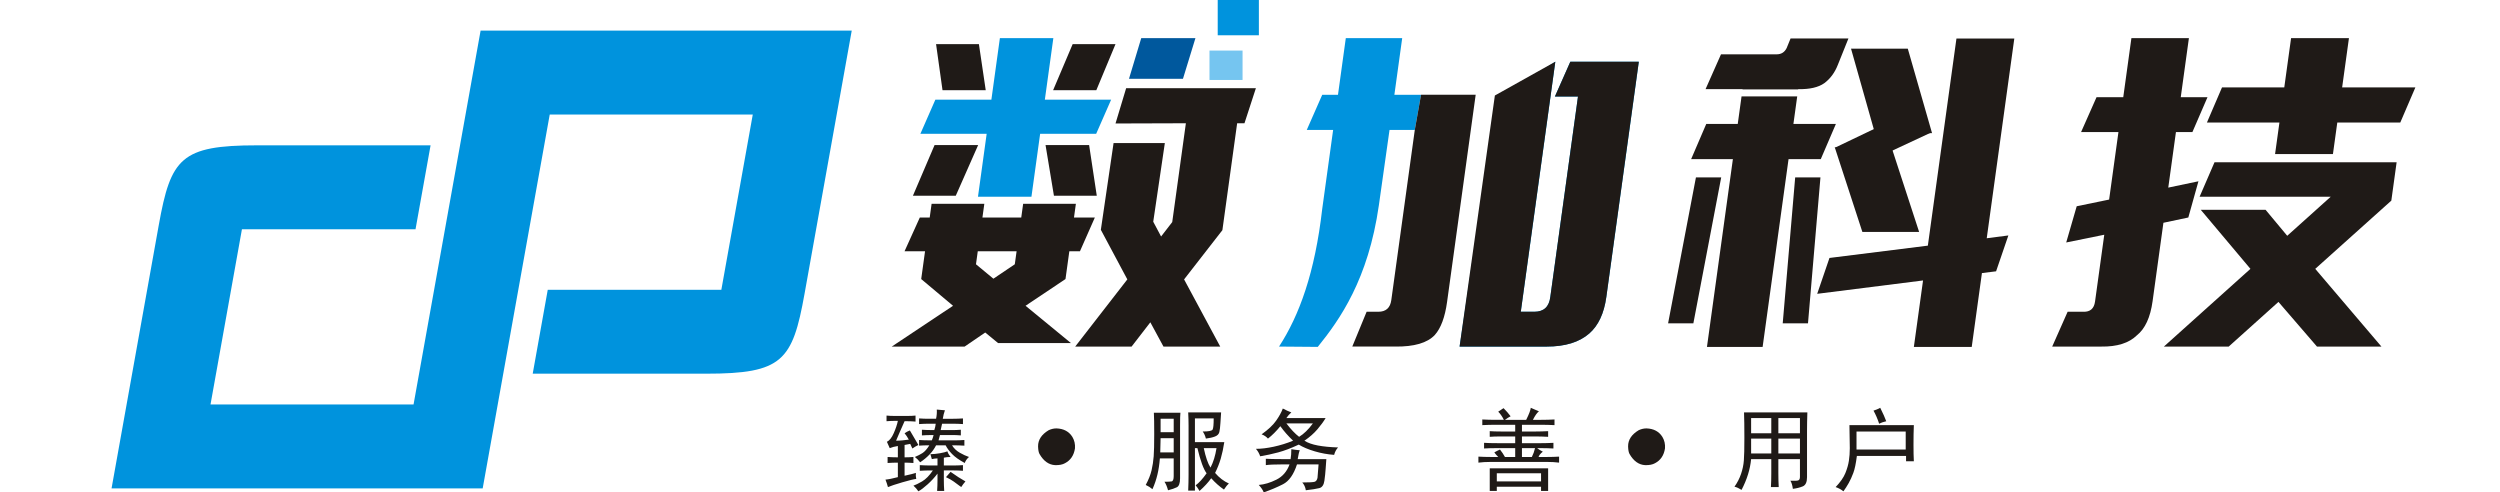
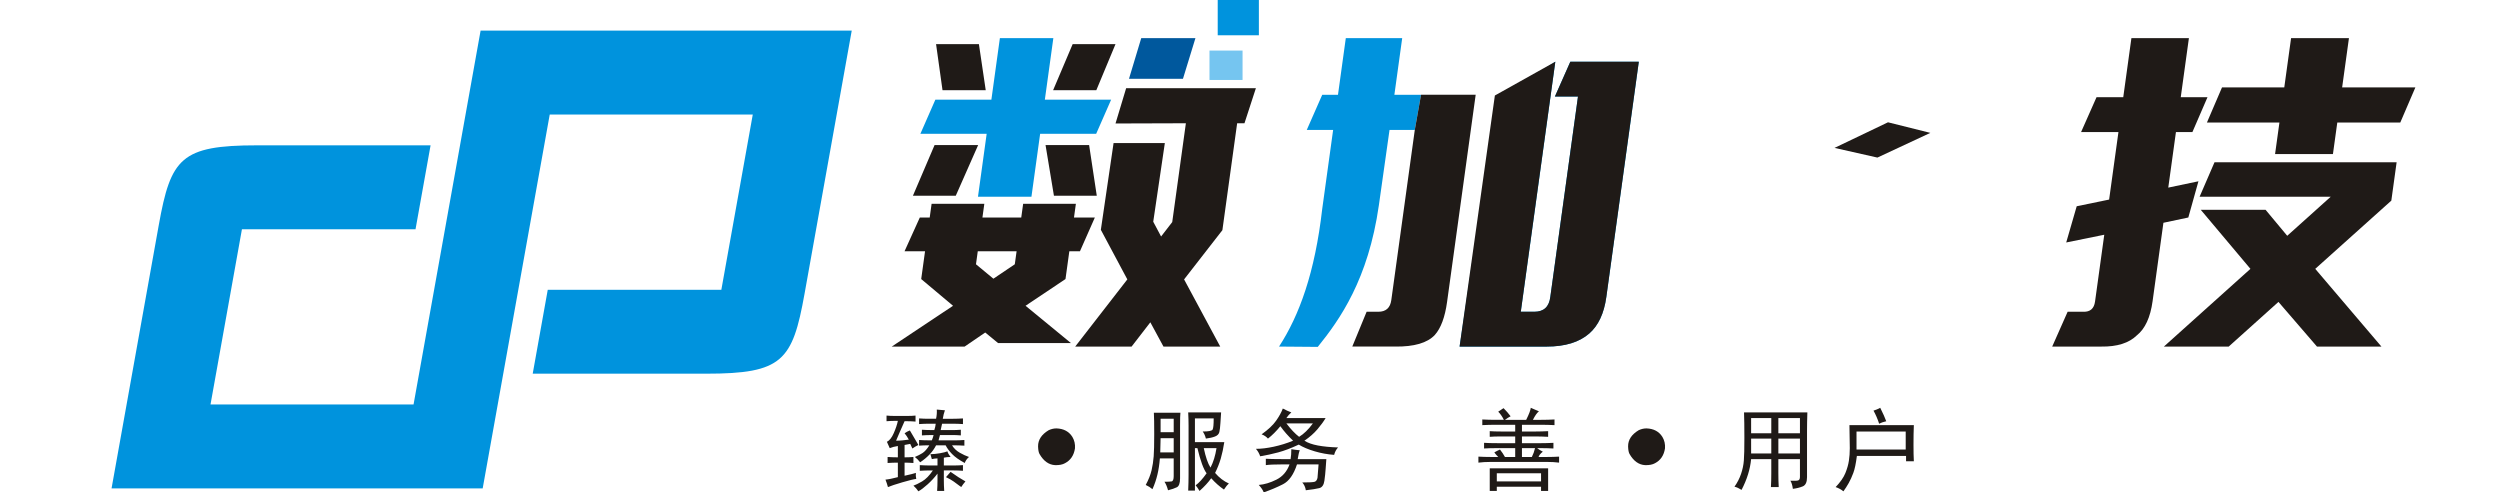
<svg xmlns="http://www.w3.org/2000/svg" xml:space="preserve" width="342.107mm" height="67.378mm" style="shape-rendering:geometricPrecision; text-rendering:geometricPrecision; image-rendering:optimizeQuality; fill-rule:evenodd; clip-rule:evenodd" viewBox="0 0 574.11 113.071">
  <defs>
    <style type="text/css">
   
    .fil6 {fill:none}
    .fil5 {fill:#0093DD}
    .fil3 {fill:#1F1A17}
    .fil4 {fill:#75C5F0}
    .fil0 {fill:#00589D;fill-rule:nonzero}
    .fil2 {fill:#0093DD;fill-rule:nonzero}
    .fil1 {fill:#1F1A17;fill-rule:nonzero}
   
  </style>
  </defs>
  <g id="图层_x0020_1">
    <g id="_487001488">
      <polygon id="_487933856" class="fil0" points="259.265,18.093 262.078,8.76 274.524,8.76 271.661,18.093 " />
      <polygon id="_487933616" class="fil1" points="256.171,28.357 258.613,20.253 288.407,20.253 285.786,28.305 284.104,28.305 280.714,52.856 271.92,64.163 280.218,79.588 267.183,79.588 264.168,74.016 259.866,79.588 246.915,79.588 258.885,64.163 252.804,52.775 255.724,32.859 267.498,32.859 264.834,50.918 266.637,54.31 269.197,50.999 272.33,28.305 " />
      <path id="_487933736" class="fil1" d="M213.935 46.799l12.11 0 -0.435 3.15 8.915 0 0.435 -3.15 12.11 0 -0.435 3.15 4.794 0 -3.425 7.753 -2.439 0 -0.881 6.38 -9.173 6.138 10.424 8.561 -16.736 0 -2.945 -2.423 -4.735 3.231 -16.736 0 14.077 -9.368 -7.31 -6.138 0.881 -6.38 -4.71 0 3.51 -7.753 2.271 0 0.435 -3.15zm14.192 17.203l4.915 -3.311 0.413 -2.988 -8.915 0 -0.412 2.988 4 3.311z" />
      <polygon id="_487933712" class="fil2" points="211.36,30.727 214.797,22.894 227.664,22.894 229.616,8.76 241.894,8.76 239.942,22.894 255.164,22.894 251.728,30.727 238.861,30.727 236.864,45.184 224.586,45.184 226.582,30.727 " />
      <polygon id="_487934024" class="fil1" points="240.102,33.312 250.109,33.312 251.867,44.942 242.028,44.942 " />
      <polygon id="_487933640" class="fil1" points="209.65,44.942 214.62,33.312 224.627,33.312 219.489,44.942 " />
      <polygon id="_487933664" class="fil1" points="214.961,10.133 224.801,10.133 226.367,20.713 216.443,20.713 " />
      <polygon id="_486999088" class="fil1" points="241.841,20.713 246.33,10.133 256.169,10.133 251.765,20.713 " />
      <path id="_487001272" class="fil2" d="M343.598 22.864l13.572 -8.693 -7.929 57.422 3.112 0c2.186,0 3.412,-1.158 3.675,-3.473l6.345 -45.953 -5.298 0 3.543 -7.995 15.726 0 -7.461 54.03c-0.52,3.769 -1.832,6.569 -3.935,8.399 -2.294,1.992 -5.543,2.988 -9.748,2.988l-20.015 0 8.412 -56.724zm-18.699 6.975l-5.803 0 -2.449 17.313c-2.432,17.007 -8.96,26.234 -14.03,32.51l-8.892 -0.074c4.656,-7.152 8.24,-16.984 9.913,-31.592l2.507 -18.157 -6.055 0 3.554 -8.076 3.616 0 1.795 -13.003 12.951 0 -1.795 13.003 6.124 0 -1.436 8.076z" />
      <path id="_487000888" class="fil1" d="M343.287 21.933l13.883 -7.761 -7.929 57.422 3.112 0c2.186,0 3.412,-1.158 3.675,-3.473l6.345 -45.953 -5.298 0 3.543 -7.995 15.726 0 -7.461 54.03c-0.52,3.769 -1.832,6.569 -3.935,8.399 -2.294,1.992 -5.543,2.988 -9.748,2.988l-20.015 0 8.102 -57.656zm-16.952 -0.17l12.546 0 -6.568 47.569c-0.483,3.499 -1.421,6.03 -2.814,7.591 -1.711,1.831 -4.749,2.719 -9.114,2.665l-9.84 0 3.291 -7.995 2.691 0c1.738,0 2.73,-0.888 2.975,-2.665l5.397 -39.089 1.436 -8.076z" />
-       <path id="_487000864" class="fil3" d="M412.252 40.742l5.803 0 -2.862 33.516 -5.803 0 2.862 -33.516zm-29.185 33.516l6.394 -33.516 5.803 0 -6.394 33.516 -5.803 0zm38.291 -40.381l13.035 0 6.322 19.383 -13.035 0 -6.322 -19.383zm3.722 -22.694l13.035 0 5.565 19.383 -13.12 0 -5.481 -19.383zm-7.773 56.291l2.819 -8.238 22.593 -2.827 6.568 -47.569 13.288 0 -6.334 45.873 4.967 -0.646 -2.819 8.238 -3.252 0.404 -2.342 16.96 -13.288 0 2.108 -15.264 -24.308 3.069zm-25.635 -47.003l3.543 -7.996 12.783 0c1.065,0 1.833,-0.484 2.303,-1.454l0.89 -2.181 13.288 0 -2.434 6.057c-0.694,1.777 -1.728,3.177 -3.103,4.2 -1.367,0.969 -3.365,1.427 -5.993,1.373l-0.007 0.053 -12.783 0 0.007 -0.053 -8.494 0zm21.046 1.673l-0.873 6.322 9.755 0 -3.47 8.076 -7.401 0 -5.955 43.127 -12.783 0 5.955 -43.127 -9.587 0 3.47 -8.076 7.232 0 0.873 -6.322 12.783 0z" />
      <path id="_487001128" class="fil3" d="M477.909 30.324l3.543 -7.995 6.139 0 1.873 -13.568 13.204 0 -1.873 13.568 6.139 0 -3.459 7.995 -3.784 0 -1.762 12.76 6.929 -1.454 -2.326 8.319 -5.718 1.211 -2.487 18.01c-0.513,3.715 -1.714,6.326 -3.605,7.834 -1.815,1.777 -4.541,2.638 -8.178,2.585l-11.269 0 3.543 -7.995 3.616 0c1.562,0.054 2.455,-0.727 2.678,-2.342l2.119 -15.345 -8.739 1.777 2.41 -8.318 7.444 -1.535 2.141 -15.506 -8.578 0zm48.223 -21.564l13.288 0 -1.561 11.307 16.82 0 -3.47 8.076 -14.465 0 -0.999 7.233 -13.288 0 0.999 -7.233 -16.652 0 3.47 -8.076 14.297 0 1.561 -11.307zm24.237 28.506l-1.216 8.806 -17.47 15.668 15.196 17.848 -14.801 0 -8.844 -10.257 -11.424 10.257 -14.885 0 19.873 -17.848 -11.414 -13.568 14.885 0 4.978 5.976 9.984 -8.965 -30.108 0 3.425 -7.917 41.82 0z" />
      <polygon id="_487000840" class="fil4" points="277.751,11.612 285.346,11.612 285.346,18.363 277.751,18.363 " />
      <polygon id="_487001560" class="fil5" points="279.641,0 289.093,0 289.093,8.101 279.641,8.101 " />
      <polygon id="_487001512" class="fil3" points="421.29,33.963 433.568,28.085 443.29,30.515 431.138,36.186 " />
    </g>
    <path class="fil5" d="M110.428 7.029l19.27 0 46.628 0 13.148 0 6.122 0 -10.841 60.45c-2.758,15.377 -5.08,18.335 -22.558,18.335l-39.864 0 3.455 -19.27 39.864 0 7.218 -40.245 -46.628 0 -15.398 85.861 -0.06 0 -10.578 0 -8.632 0 -0.06 0 -46.628 0 -13.148 0 -6.122 0 10.843 -60.46c2.757,-15.374 5.087,-18.325 22.556,-18.325l39.864 0 -3.456 19.27 -39.864 0 -7.218 40.245 46.628 0 15.398 -85.861 0.061 0z" />
    <path class="fil1" d="M378.102 98.38c1.653,0.051 2.873,0.704 3.663,1.962 0.469,0.789 0.666,1.664 0.592,2.627 -0.246,1.602 -1.01,2.737 -2.294,3.404 -0.567,0.321 -1.32,0.469 -2.256,0.444 -1.456,-0.074 -2.652,-0.925 -3.59,-2.553 -0.197,-0.346 -0.308,-0.913 -0.333,-1.702l0 -0.038c-0.024,-1.504 0.789,-2.75 2.442,-3.737 0.592,-0.272 1.184,-0.407 1.776,-0.407z" />
    <path class="fil1" d="M213.257 97.304c-0.652,0 -1.383,0.028 -2.195,0.083l0 -1.3c0.759,0.052 1.463,0.08 2.112,0.08l1.789 0c0.163,-0.759 0.215,-1.463 0.163,-2.112 0.485,0.052 1.11,0.108 1.869,0.163 -0.218,0.596 -0.381,1.245 -0.489,1.949l2.358 0c0.704,0 1.463,-0.028 2.275,-0.08l0 1.3c-0.759,-0.055 -1.515,-0.083 -2.275,-0.083l-2.521 0 -0.323 1.463 2.76 0c0.544,0 1.165,-0.028 1.869,-0.08l0 1.3c-0.704,-0.056 -1.325,-0.083 -1.869,-0.083l-2.923 0c-0.111,0.381 -0.218,0.787 -0.326,1.221l3.658 0c0.704,0 1.46,-0.028 2.275,-0.083l0 1.3c-0.815,-0.052 -1.762,-0.08 -2.843,-0.08 0.433,0.704 1.026,1.273 1.786,1.706 0.759,0.433 1.463,0.759 2.115,0.974 -0.489,0.433 -0.815,0.895 -0.978,1.383 -1.3,-0.704 -2.275,-1.394 -2.923,-2.074 -0.652,-0.676 -1.141,-1.339 -1.463,-1.99l-2.195 0c-0.381,0.759 -0.881,1.463 -1.505,2.112 -0.621,0.652 -1.338,1.248 -2.153,1.789 -0.378,-0.489 -0.784,-0.895 -1.217,-1.221 0.648,-0.271 1.231,-0.569 1.744,-0.891 0.517,-0.326 1.044,-0.922 1.588,-1.789 -0.978,0 -1.762,0.028 -2.358,0.08l0 -1.3c0.648,0.056 1.626,0.083 2.927,0.083 0.159,-0.378 0.298,-0.787 0.406,-1.221 -1.137,0 -2.032,0.028 -2.684,0.083l0 -1.3c0.652,0.052 1.599,0.08 2.847,0.08 0.163,-0.485 0.271,-0.974 0.323,-1.463l-1.623 0zm-4.31 1.547c0.381,0.648 0.746,1.273 1.099,1.869 0.35,0.596 0.635,1.082 0.853,1.463 -0.541,0.271 -1.002,0.541 -1.38,0.811 -0.163,-0.378 -0.326,-0.732 -0.489,-1.058 -0.489,0.111 -0.922,0.191 -1.3,0.246l0 2.843c0.648,0 1.328,-0.028 2.032,-0.083l0 1.383c-0.759,-0.056 -1.435,-0.083 -2.032,-0.083l0 3.01c1.245,-0.27 2.112,-0.489 2.601,-0.652 -0.056,0.433 -0.028,0.895 0.08,1.383 -0.541,0.052 -1.598,0.309 -3.169,0.77 -1.571,0.461 -2.68,0.829 -3.332,1.099 -0.163,-0.596 -0.35,-1.165 -0.569,-1.71 0.652,-0.052 1.599,-0.243 2.847,-0.569l0 -3.332c-0.759,0 -1.546,0.028 -2.358,0.083l0 -1.383c0.811,0.055 1.598,0.083 2.358,0.083l0 -2.601c-0.707,0.107 -1.328,0.27 -1.869,0.489l-0.652 -1.463c0.596,-0.271 1.124,-0.936 1.585,-1.994 0.461,-1.054 0.773,-1.99 0.936,-2.802l-0.815 0c-0.541,0 -1.137,0.028 -1.786,0.08l0 -1.3c0.541,0.056 1.11,0.083 1.706,0.083l3.249 0c0.596,0 1.165,-0.028 1.706,-0.083l0 1.383c-0.648,-0.055 -1.245,-0.083 -1.786,-0.083l-0.732 0c-0.326,0.759 -0.69,1.585 -1.099,2.479 -0.406,0.895 -0.69,1.557 -0.853,1.99 0.489,0 0.992,-0.024 1.505,-0.08 0.513,-0.055 0.988,-0.107 1.422,-0.163 -0.326,-0.596 -0.648,-1.082 -0.974,-1.463 0.378,-0.271 0.784,-0.485 1.217,-0.648zm8.617 4.792c0.107,0.381 0.35,0.815 0.732,1.3 -0.596,0 -1.113,0.055 -1.547,0.163l0 1.789 2.278 0c0.648,0 1.352,-0.028 2.112,-0.08l0 1.3c-0.704,-0.056 -1.408,-0.083 -2.112,-0.083l-2.278 0 0 2.358c0,0.648 0.028,1.436 0.083,2.354l-1.626 0c0.056,-0.811 0.083,-1.595 0.083,-2.354l0 -1.626c-0.652,0.867 -1.397,1.678 -2.236,2.438 -0.839,0.759 -1.557,1.3 -2.153,1.626 -0.326,-0.489 -0.704,-0.922 -1.137,-1.3 0.485,-0.163 1.151,-0.489 1.99,-0.974 0.839,-0.489 1.668,-1.328 2.479,-2.521l-0.569 0c-0.759,0 -1.571,0.028 -2.438,0.083l0 -1.3c0.867,0.052 1.678,0.08 2.438,0.08l1.626 0 0 -1.626c-0.433,0 -0.867,0.056 -1.3,0.163l-0.326 -1.137c0.648,0 1.366,-0.069 2.153,-0.205 0.784,-0.135 1.366,-0.284 1.748,-0.447zm0.732 4.716c0.541,0.378 1.137,0.784 1.786,1.217l1.626 0.978c-0.378,0.433 -0.704,0.867 -0.974,1.3 -0.652,-0.489 -1.221,-0.909 -1.706,-1.262 -0.489,-0.35 -1.085,-0.69 -1.789,-1.016 0.326,-0.378 0.676,-0.784 1.058,-1.217z" />
    <path class="fil1" d="M274.408 112.665l-1.546 0c0.055,-1.3 0.083,-2.521 0.083,-3.658l0 -11.294c0,-0.922 -0.028,-1.924 -0.083,-3.01l7.559 0c-0.052,0.759 -0.108,1.585 -0.163,2.479 -0.052,0.895 -0.135,1.571 -0.243,2.032 -0.107,0.461 -0.433,0.801 -0.974,1.016 -0.544,0.218 -1.248,0.378 -2.115,0.489 -0.163,-0.652 -0.406,-1.193 -0.732,-1.626 1.356,0 2.115,-0.149 2.278,-0.447 0.163,-0.298 0.243,-1.151 0.243,-2.559l-4.307 0 0 5.444 6.744 0c-0.215,1.408 -0.489,2.67 -0.811,3.78 -0.326,1.11 -0.759,2.209 -1.3,3.291 0.919,1.085 1.977,1.897 3.169,2.438 -0.381,0.326 -0.759,0.787 -1.137,1.384 -1.03,-0.704 -2.004,-1.571 -2.927,-2.601 -0.652,0.919 -1.543,1.897 -2.684,2.923 -0.271,-0.485 -0.569,-0.919 -0.891,-1.3 0.756,-0.541 1.599,-1.46 2.517,-2.76 -0.704,-0.922 -1.408,-2.847 -2.112,-5.77l-0.569 0 0 9.751zm-3.332 -17.878c-0.056,0.433 -0.083,1.436 -0.083,3.006l0 12.029c0,1.137 -0.243,1.827 -0.732,2.07 -0.485,0.246 -1.162,0.475 -2.029,0.694 -0.218,-0.815 -0.489,-1.463 -0.815,-1.952 0.759,0 1.3,-0.028 1.626,-0.08 0.326,-0.056 0.489,-0.461 0.489,-1.221l0 -4.064 -3.173 0c-0.108,1.356 -0.295,2.601 -0.569,3.738 -0.271,1.137 -0.648,2.25 -1.137,3.332 -0.433,-0.378 -0.947,-0.704 -1.543,-0.974 0.648,-1.193 1.096,-2.316 1.342,-3.374 0.243,-1.054 0.406,-2.126 0.485,-3.207 0.083,-1.085 0.121,-2.791 0.121,-5.121 0,-2.33 -0.024,-3.956 -0.08,-4.875l6.096 0zm-1.543 9.102l0 -3.252 -3.01 0 -0.08 3.252 3.09 0zm0 -4.633l0 -3.089 -3.01 0 0 3.089 3.01 0zm6.907 3.658c0.433,2.056 0.947,3.547 1.543,4.47 0.652,-1.248 1.11,-2.736 1.38,-4.47l-2.923 0z" />
    <path class="fil1" d="M296.544 94.703c-0.433,0.381 -0.811,0.815 -1.137,1.3l9.019 0c-0.485,0.815 -1.124,1.682 -1.907,2.601 -0.787,0.922 -1.775,1.789 -2.968,2.601 0.759,0.489 1.789,0.853 3.089,1.099 1.3,0.243 2.843,0.392 4.633,0.447 -0.433,0.485 -0.732,1.054 -0.895,1.706 -1.519,-0.108 -3.006,-0.381 -4.47,-0.815 -1.463,-0.433 -2.684,-0.947 -3.658,-1.543 -1.734,0.815 -3.304,1.408 -4.712,1.789 -1.411,0.378 -2.791,0.676 -4.147,0.895 -0.215,-0.652 -0.541,-1.221 -0.974,-1.709 1.193,0 2.549,-0.16 4.064,-0.485 1.519,-0.326 3.006,-0.787 4.47,-1.383 -1.137,-1.082 -2.112,-2.192 -2.927,-3.332 -0.919,1.141 -1.869,2.087 -2.843,2.847 -0.378,-0.433 -0.867,-0.759 -1.463,-0.978 1.519,-1.082 2.628,-2.126 3.332,-3.128 0.704,-1.002 1.221,-1.935 1.543,-2.802 0.707,0.378 1.356,0.676 1.952,0.891zm-0.163 10.729c0.108,-0.648 0.163,-1.408 0.163,-2.275 0.648,0.107 1.3,0.191 1.949,0.243 -0.16,0.326 -0.323,1.002 -0.485,2.032l6.581 0c-0.052,0.652 -0.107,1.394 -0.163,2.236 -0.052,0.839 -0.149,1.748 -0.284,2.722 -0.135,0.975 -0.527,1.543 -1.179,1.706 -0.648,0.163 -1.678,0.326 -3.086,0.489 -0.108,-0.707 -0.381,-1.3 -0.815,-1.789 1.574,0 2.521,-0.056 2.847,-0.163 0.326,-0.108 0.541,-0.406 0.648,-0.895l0.246 -3.086 -4.958 0c-0.759,2.33 -1.828,3.845 -3.211,4.549 -1.38,0.704 -2.857,1.328 -4.428,1.869 -0.163,-0.485 -0.541,-1.054 -1.137,-1.706 1.3,-0.108 2.653,-0.513 4.064,-1.221 1.408,-0.704 2.41,-1.869 3.006,-3.492l-1.869 0c-1.626,0 -2.819,0.052 -3.579,0.163l0 -1.463c0.815,0.052 2.032,0.08 3.658,0.08l2.032 0zm1.952 -5.118c1.082,-0.652 2.139,-1.682 3.169,-3.089l-6.096 0c1.03,1.356 2.004,2.382 2.927,3.089z" />
    <path class="fil1" d="M353.407 94.461c-0.433,0.326 -0.895,0.974 -1.383,1.952l1.869 0c1.03,0 2.06,-0.028 3.089,-0.083l0 1.3c-1.03,-0.055 -2.06,-0.08 -3.089,-0.08l-4.386 0 0 1.543 3.169 0c0.867,0 1.813,-0.028 2.843,-0.08l0 1.3c-1.03,-0.055 -1.977,-0.083 -2.843,-0.083l-3.169 0 0 1.543 4.386 0c0.922,0 1.869,-0.024 2.843,-0.08l0 1.3c-0.974,-0.055 -1.921,-0.08 -2.843,-0.08l-0.895 0c0.326,0.271 0.759,0.541 1.3,0.811 -0.541,0.433 -0.867,0.839 -0.975,1.217l2.032 0c0.867,0 1.761,-0.024 2.68,-0.08l0 1.38c-0.867,-0.107 -1.758,-0.159 -2.68,-0.159l-13.083 0c-0.978,0 -1.897,0.052 -2.764,0.159l0 -1.38c0.919,0.056 1.841,0.08 2.764,0.08l1.786 0c-0.378,-0.378 -0.676,-0.728 -0.895,-1.054 0.489,-0.27 0.922,-0.489 1.3,-0.652 0.433,0.544 0.815,1.113 1.141,1.706l2.354 0 0 -2.029 -4.064 0c-1.3,0 -2.33,0.024 -3.086,0.08l0 -1.3c0.756,0.056 1.762,0.08 3.006,0.08l4.144 0 0 -1.543 -3.332 0c-0.974,0 -1.814,0.028 -2.517,0.083l0 -1.3c0.648,0.052 1.488,0.08 2.517,0.08l3.332 0 0 -1.543 -4.47 0c-1.03,0 -2.06,0.024 -3.086,0.08l0 -1.3c1.026,0.056 2.056,0.083 3.086,0.083l1.869 0c-0.378,-0.759 -0.811,-1.383 -1.3,-1.872 0.381,-0.27 0.787,-0.541 1.221,-0.811 0.648,0.652 1.193,1.273 1.626,1.869 -0.433,0.218 -0.867,0.489 -1.3,0.815l4.875 0c0.648,-1.3 1.002,-2.223 1.054,-2.764l1.872 0.811zm2.112 18.284l-1.626 0 0 -0.974 -10.16 0 0 0.974 -1.623 0 0 -5.201 13.409 0 0 5.201zm-1.626 -2.191l0 -1.869 -10.16 0 0 1.869 10.16 0zm-2.112 -5.61c0.326,-0.648 0.569,-1.325 0.732,-2.029l-3.006 0 0 2.029 2.275 0z" />
-     <path class="fil1" d="M398.312 111.77c0.652,-0.919 1.151,-1.897 1.505,-2.927 0.35,-1.026 0.569,-2.056 0.648,-3.086 0.083,-1.03 0.121,-2.764 0.121,-5.201 0,-2.438 -0.024,-4.39 -0.08,-5.853l14.546 0c-0.052,1.571 -0.08,2.982 -0.08,4.227l0 10.645c0,1.141 -0.326,1.845 -0.975,2.115 -0.652,0.271 -1.411,0.461 -2.278,0.569 -0.107,-0.815 -0.298,-1.436 -0.569,-1.869 1.085,0.052 1.72,0.014 1.911,-0.121 0.191,-0.135 0.284,-0.395 0.284,-0.773l0 -4.064 -4.958 0 0 3.169c0,1.193 0.028,2.275 0.083,3.252l-1.789 0c0.055,-0.922 0.083,-1.98 0.083,-3.169l0 -3.253 -4.633 0c-0.218,2.33 -0.95,4.688 -2.195,7.07 -0.596,-0.378 -1.137,-0.624 -1.626,-0.732zm15.035 -12.271l0 -3.495 -4.958 0 0 3.495 4.958 0zm0 4.633l0 -3.412 -4.958 0 0 3.412 4.958 0zm-6.581 -4.633l0 -3.495 -4.633 0 0 3.495 4.633 0zm0 4.633l0 -3.412 -4.633 0 0 3.412 4.633 0z" />
+     <path class="fil1" d="M398.312 111.77c0.652,-0.919 1.151,-1.897 1.505,-2.927 0.35,-1.026 0.569,-2.056 0.648,-3.086 0.083,-1.03 0.121,-2.764 0.121,-5.201 0,-2.438 -0.024,-4.39 -0.08,-5.853l14.546 0c-0.052,1.571 -0.08,2.982 -0.08,4.227l0 10.645c0,1.141 -0.326,1.845 -0.975,2.115 -0.652,0.271 -1.411,0.461 -2.278,0.569 -0.107,-0.815 -0.298,-1.436 -0.569,-1.869 1.085,0.052 1.72,0.014 1.911,-0.121 0.191,-0.135 0.284,-0.395 0.284,-0.773l0 -4.064 -4.958 0 0 3.169c0,1.193 0.028,2.275 0.083,3.252l-1.789 0c0.055,-0.922 0.083,-1.98 0.083,-3.169l0 -3.253 -4.633 0c-0.218,2.33 -0.95,4.688 -2.195,7.07 -0.596,-0.378 -1.137,-0.624 -1.626,-0.732zm15.035 -12.271l0 -3.495 -4.958 0 0 3.495 4.958 0zm0 4.633l0 -3.412 -4.958 0 0 3.412 4.958 0zm-6.581 -4.633l0 -3.495 -4.633 0 0 3.495 4.633 0zm0 4.633l0 -3.412 -4.633 0 0 3.412 4.633 0" />
    <path class="fil1" d="M439.504 97.63c-0.056,1.3 -0.08,2.791 -0.08,4.47 0,1.626 0.024,2.899 0.08,3.821l-1.789 0 0 -1.221 -11.294 0c-0.218,1.734 -0.489,3.034 -0.815,3.901 -0.322,0.867 -0.676,1.64 -1.054,2.316 -0.381,0.676 -0.787,1.314 -1.221,1.911 -0.541,-0.433 -1.137,-0.759 -1.789,-0.974 1.085,-1.137 1.831,-2.209 2.236,-3.211 0.406,-1.002 0.676,-1.952 0.811,-2.843 0.135,-0.895 0.205,-1.859 0.205,-2.885 0,-1.03 -0.028,-2.791 -0.083,-5.285l14.792 0zm-1.869 5.607l0 -4.144 -11.297 0 0 4.144 11.297 0zm-5.85 -9.588c0.648,1.3 1.11,2.33 1.38,3.086 -0.704,0.163 -1.245,0.354 -1.626,0.569 -0.378,-1.137 -0.811,-2.139 -1.3,-3.006 0.541,-0.163 1.058,-0.378 1.546,-0.648z" />
    <path class="fil1" d="M242.606 98.38c1.653,0.051 2.873,0.704 3.663,1.962 0.469,0.789 0.666,1.664 0.592,2.627 -0.246,1.602 -1.01,2.737 -2.294,3.404 -0.567,0.321 -1.32,0.469 -2.256,0.444 -1.456,-0.074 -2.652,-0.925 -3.59,-2.553 -0.197,-0.346 -0.308,-0.913 -0.333,-1.702l0 -0.038c-0.024,-1.504 0.789,-2.75 2.442,-3.737 0.592,-0.272 1.184,-0.407 1.776,-0.407z" />
    <polygon class="fil6" points="-0,7.029 574.11,7.029 574.11,112.217 -0,112.217 " />
  </g>
</svg>